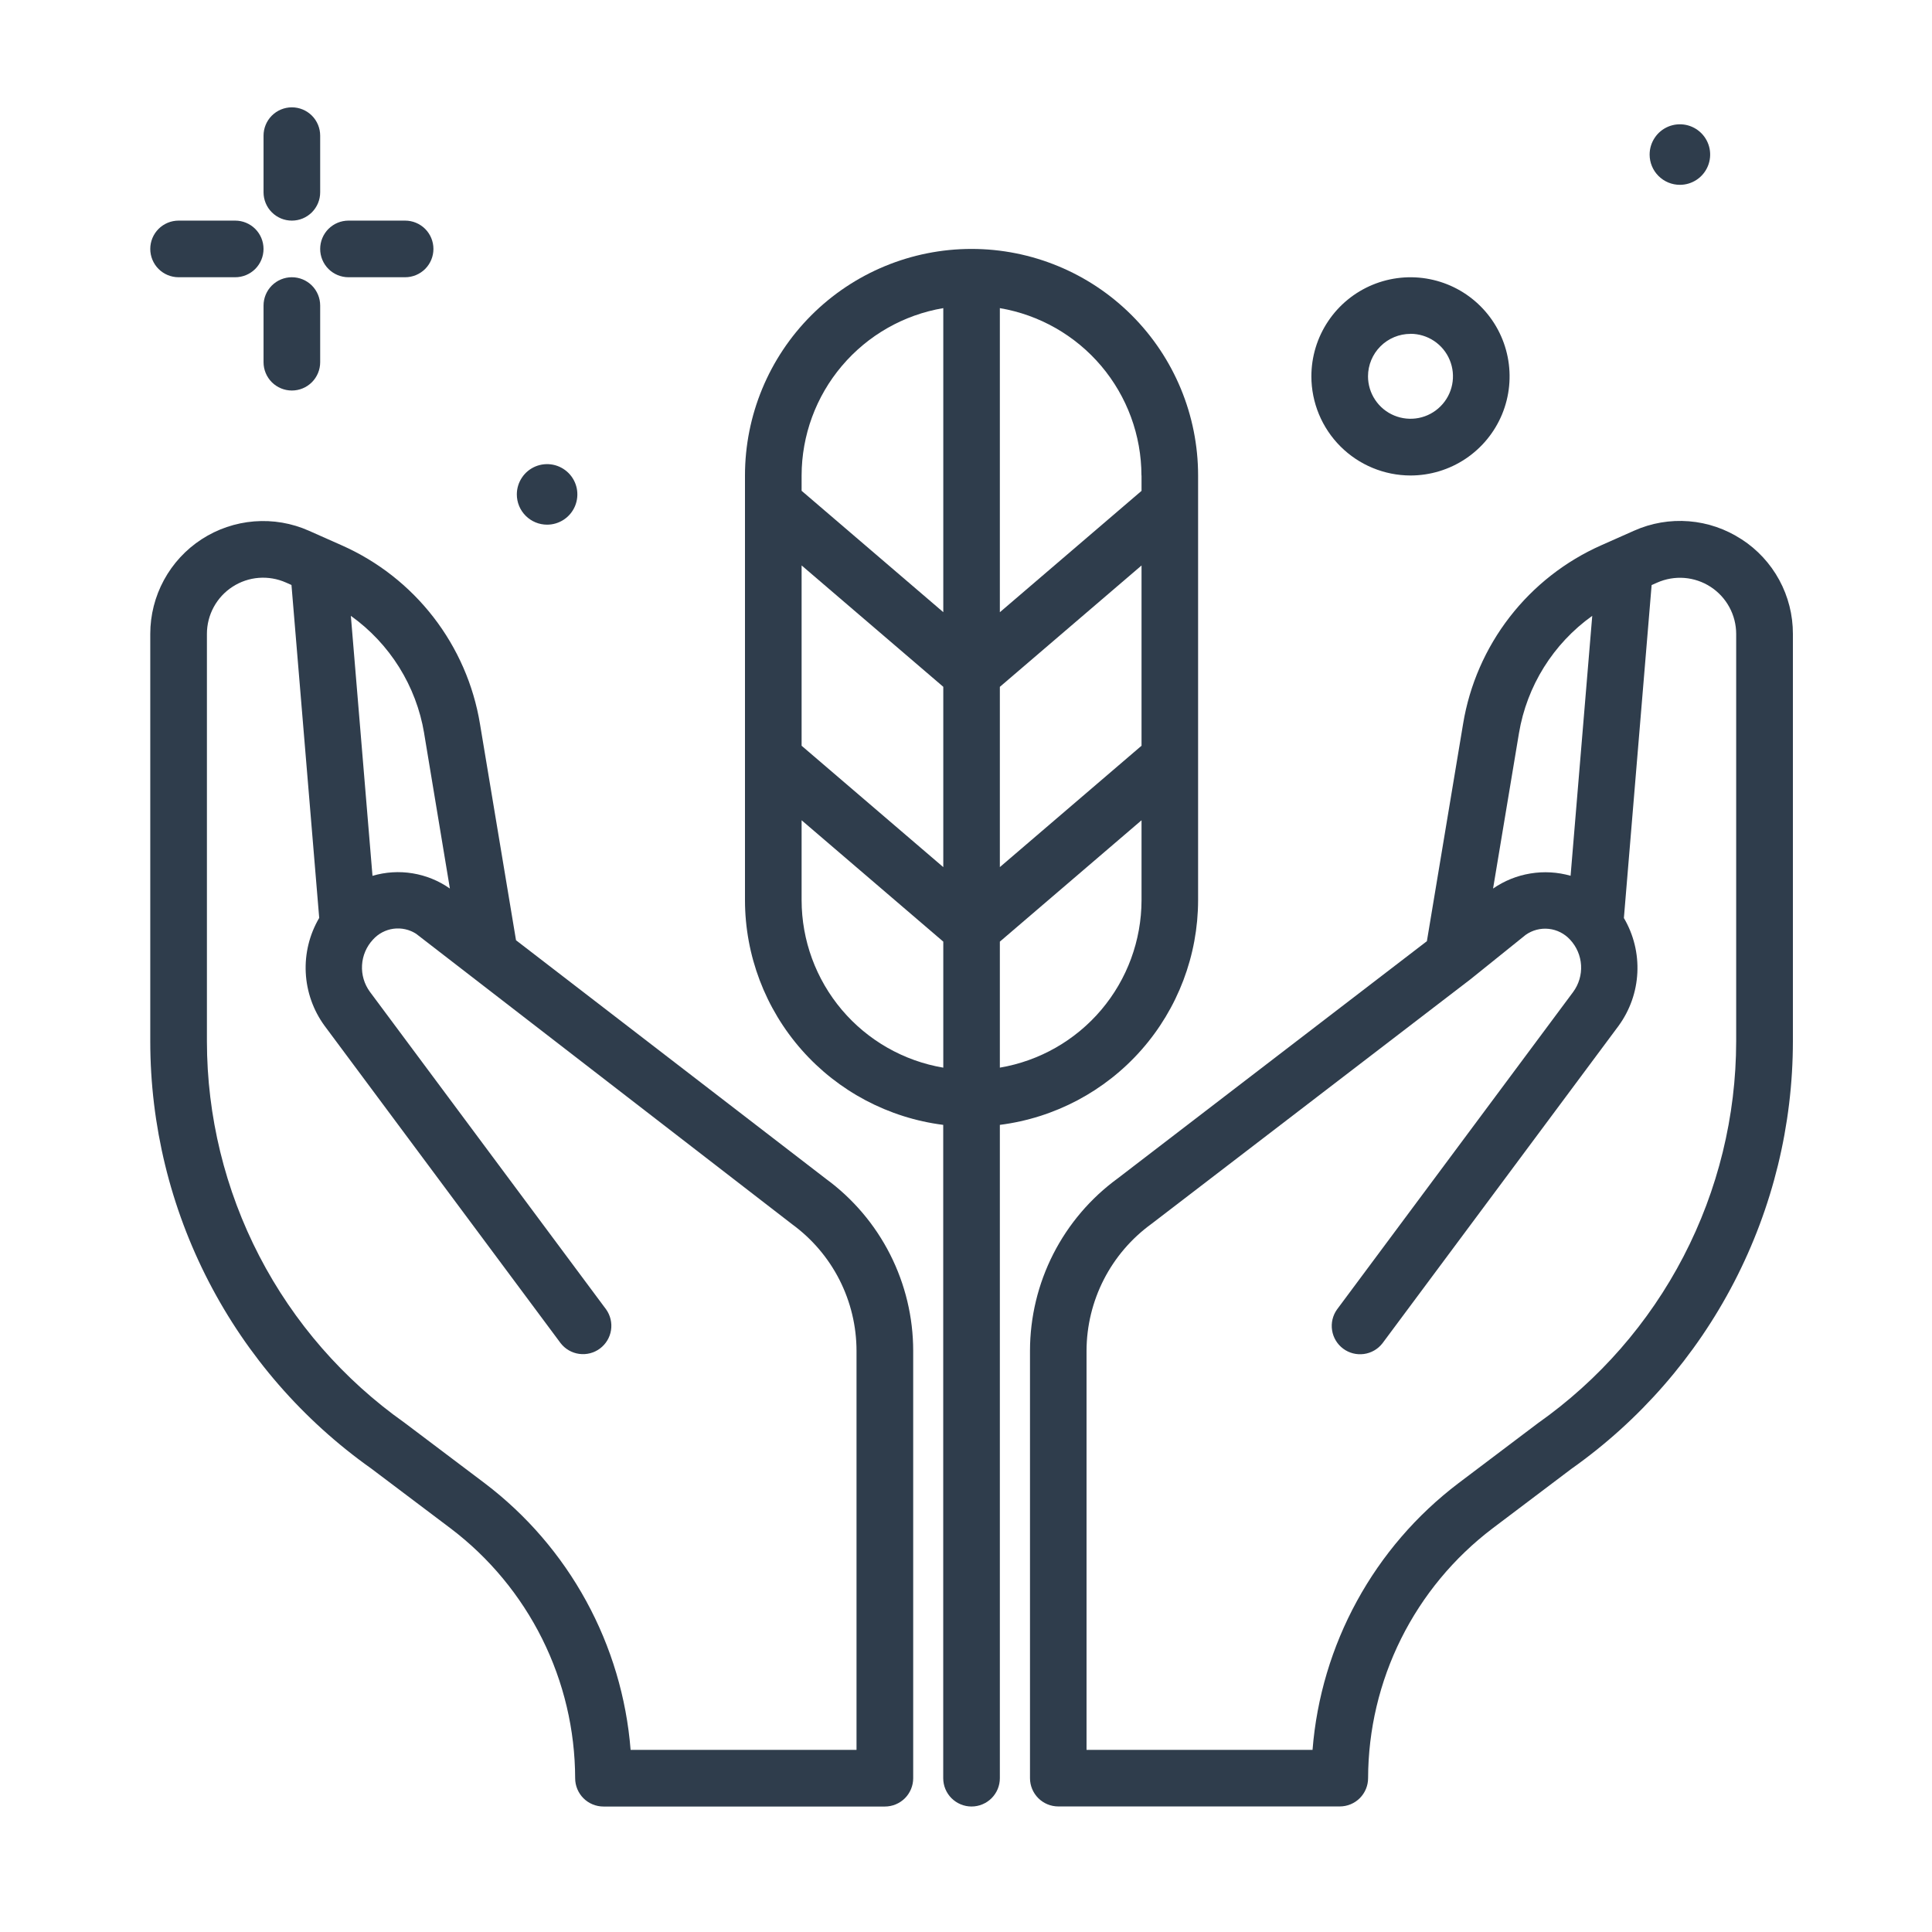
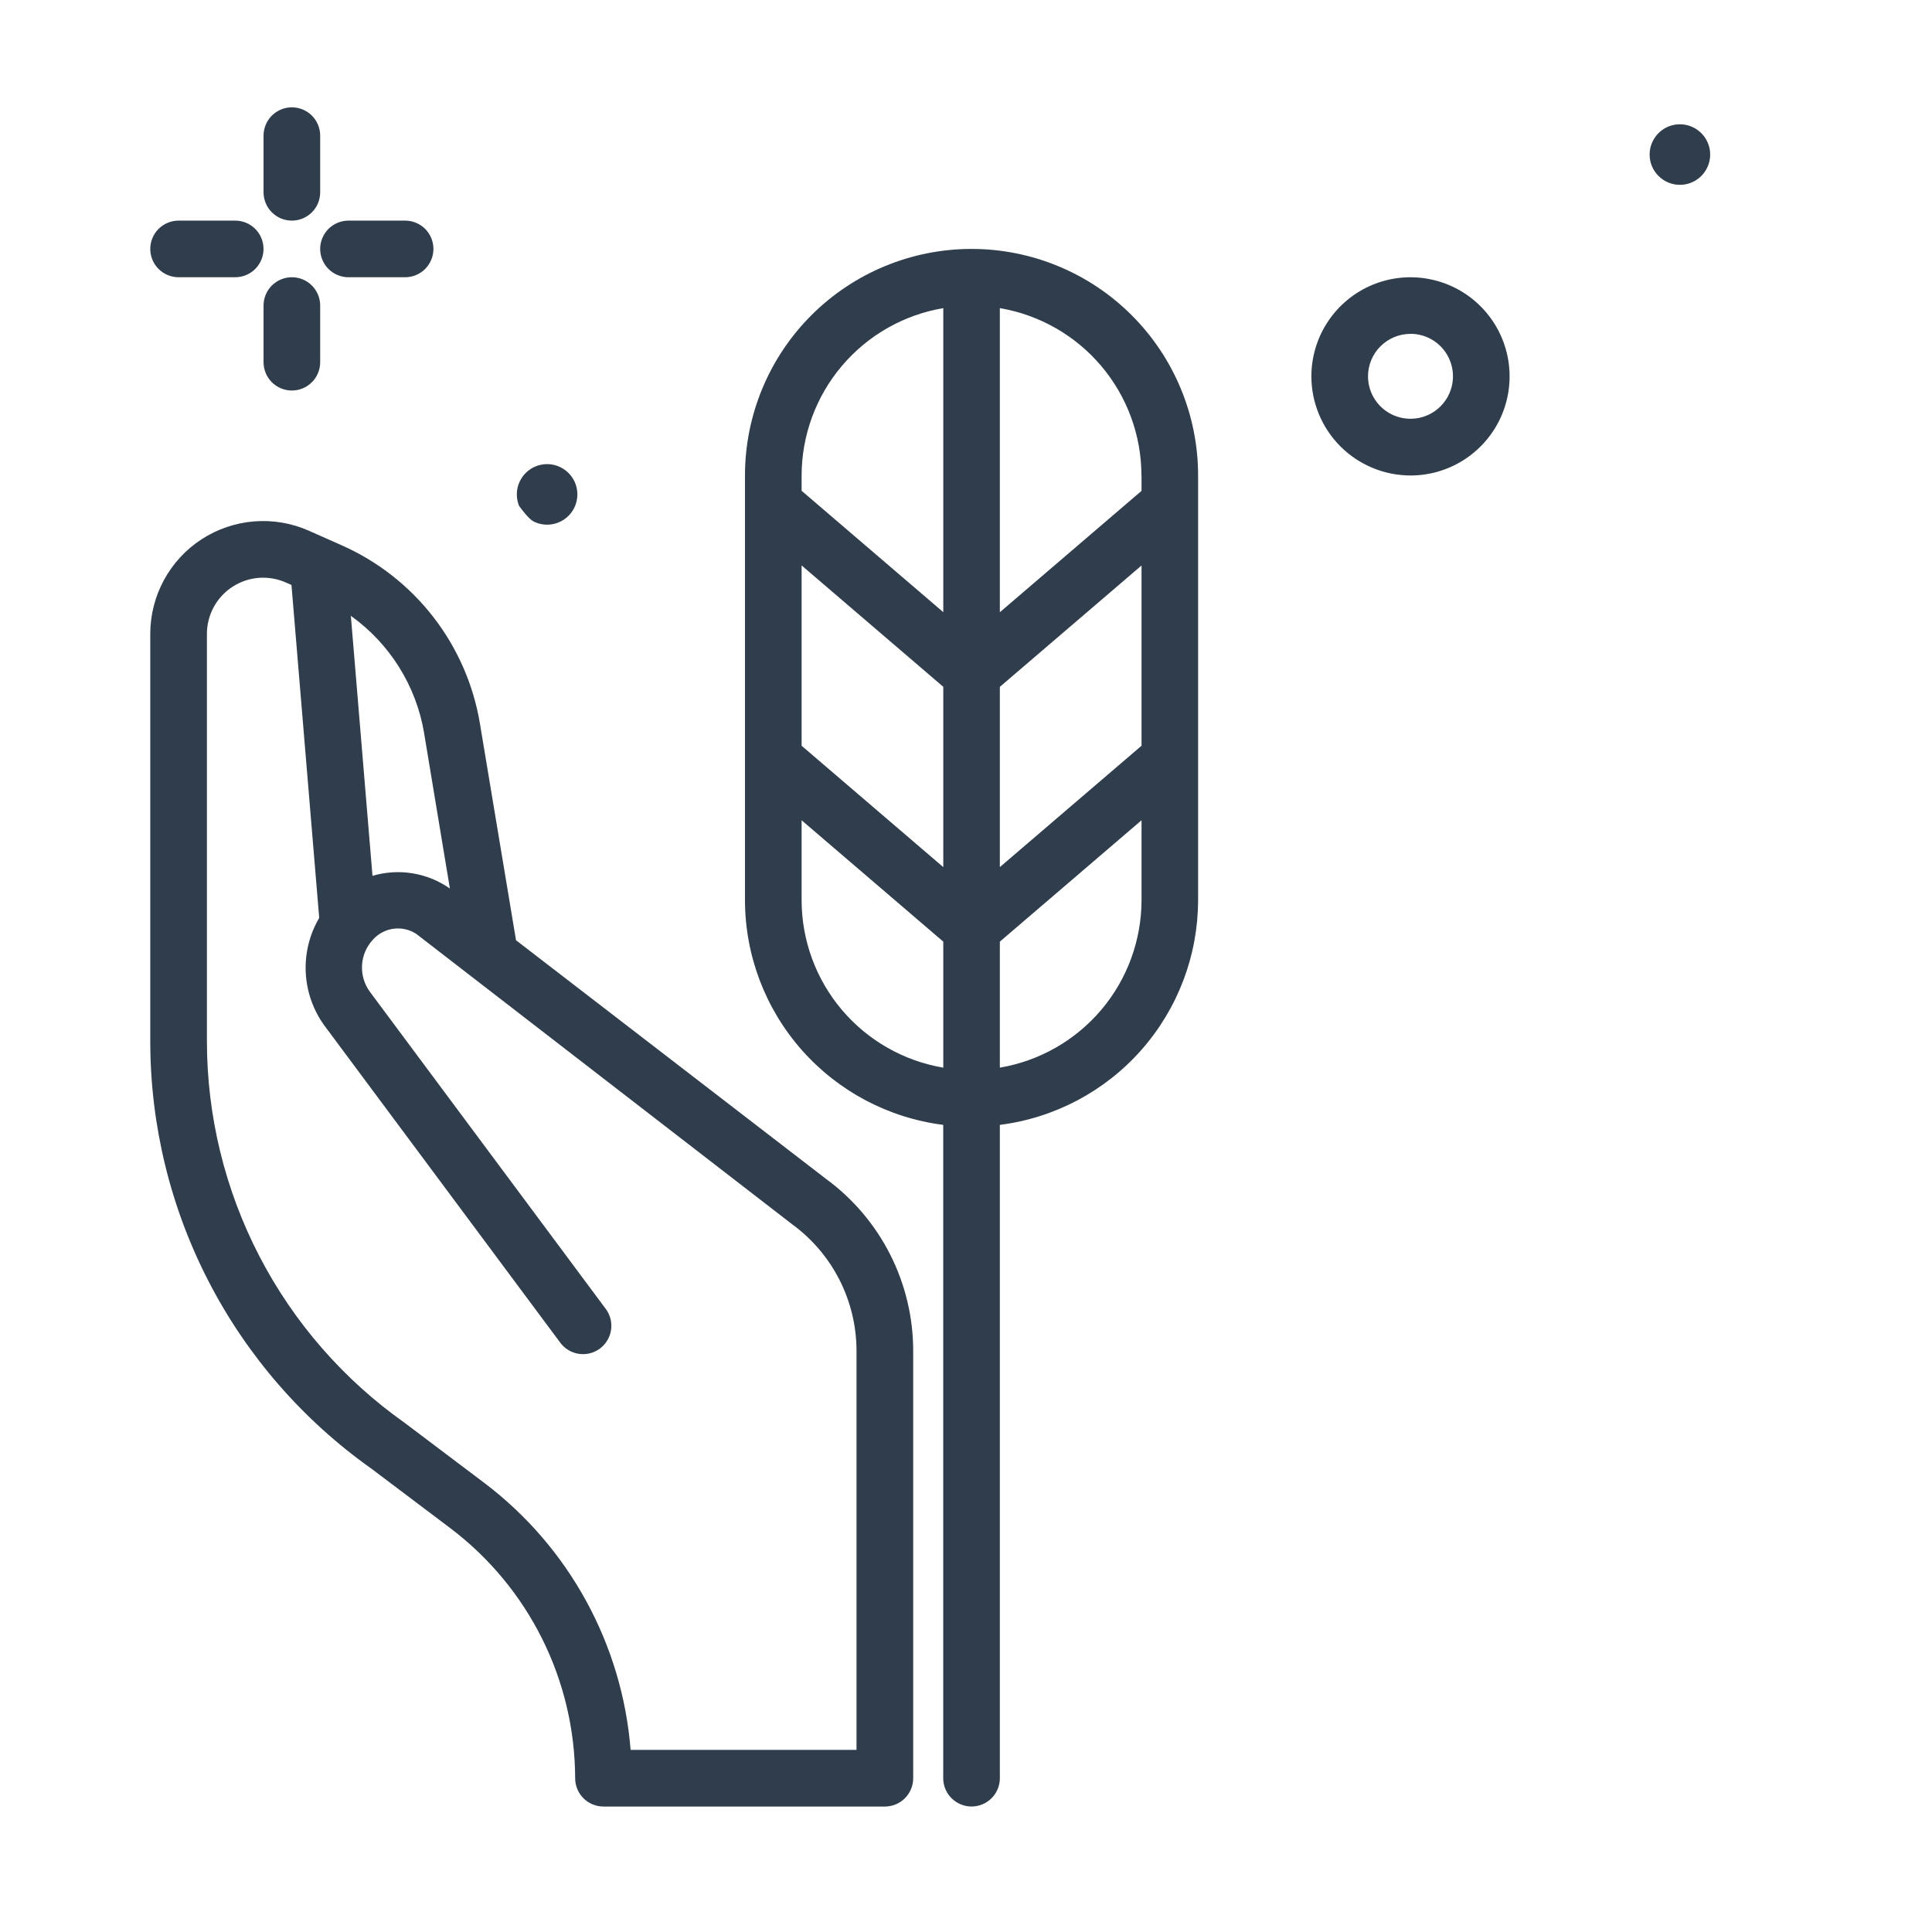
<svg xmlns="http://www.w3.org/2000/svg" width="90" height="90" viewBox="0 0 90 90" fill="none">
  <path d="M65.706 22.15C66.619 22.15 67.512 21.879 68.271 21.372C69.03 20.865 69.622 20.144 69.972 19.3C70.321 18.456 70.412 17.528 70.234 16.633C70.056 15.737 69.617 14.914 68.971 14.269C68.326 13.623 67.503 13.183 66.607 13.005C65.712 12.827 64.784 12.918 63.94 13.267C63.096 13.616 62.375 14.208 61.868 14.967C61.36 15.726 61.089 16.619 61.089 17.532C61.09 18.756 61.577 19.93 62.443 20.796C63.308 21.661 64.482 22.148 65.706 22.15ZM65.706 15.55C66.097 15.55 66.48 15.666 66.805 15.883C67.131 16.101 67.385 16.41 67.534 16.772C67.684 17.133 67.723 17.531 67.647 17.915C67.571 18.299 67.382 18.652 67.105 18.928C66.829 19.205 66.476 19.394 66.092 19.47C65.708 19.546 65.31 19.507 64.949 19.357C64.587 19.208 64.278 18.954 64.061 18.628C63.843 18.303 63.727 17.92 63.727 17.529C63.728 17.005 63.937 16.503 64.308 16.132C64.679 15.762 65.182 15.553 65.706 15.553V15.55Z" fill="#2F3D4C" />
  <path d="M13.596 10.277C13.769 10.277 13.941 10.243 14.101 10.177C14.261 10.11 14.406 10.013 14.529 9.891C14.651 9.768 14.748 9.623 14.815 9.463C14.881 9.303 14.915 9.131 14.915 8.958V6.319C14.915 5.969 14.776 5.634 14.529 5.386C14.281 5.139 13.946 5 13.596 5C13.246 5 12.911 5.139 12.663 5.386C12.416 5.634 12.277 5.969 12.277 6.319V8.957C12.277 9.13 12.311 9.302 12.377 9.462C12.443 9.622 12.54 9.768 12.663 9.89C12.785 10.013 12.931 10.11 13.091 10.177C13.251 10.243 13.423 10.277 13.596 10.277Z" fill="#2F3D4C" />
  <path d="M13.596 12.915C13.246 12.915 12.911 13.054 12.663 13.301C12.416 13.549 12.277 13.884 12.277 14.234V16.873C12.277 17.223 12.416 17.558 12.663 17.806C12.911 18.053 13.246 18.192 13.596 18.192C13.946 18.192 14.281 18.053 14.529 17.806C14.776 17.558 14.915 17.223 14.915 16.873V14.234C14.915 13.884 14.776 13.549 14.529 13.301C14.281 13.054 13.946 12.915 13.596 12.915Z" fill="#2F3D4C" />
  <path d="M8.319 12.915H10.957C11.307 12.915 11.642 12.776 11.89 12.529C12.137 12.281 12.276 11.946 12.276 11.596C12.276 11.246 12.137 10.911 11.89 10.663C11.642 10.416 11.307 10.277 10.957 10.277H8.319C7.969 10.277 7.634 10.416 7.386 10.663C7.139 10.911 7 11.246 7 11.596C7 11.946 7.139 12.281 7.386 12.529C7.634 12.776 7.969 12.915 8.319 12.915Z" fill="#2F3D4C" />
  <path d="M16.234 12.915H18.872C19.222 12.915 19.557 12.776 19.805 12.529C20.052 12.281 20.191 11.946 20.191 11.596C20.191 11.246 20.052 10.911 19.805 10.663C19.557 10.416 19.222 10.277 18.872 10.277H16.234C15.884 10.277 15.549 10.416 15.301 10.663C15.054 10.911 14.915 11.246 14.915 11.596C14.915 11.946 15.054 12.281 15.301 12.529C15.549 12.776 15.884 12.915 16.234 12.915Z" fill="#2F3D4C" />
-   <path d="M25.487 24.441C25.766 24.441 26.038 24.358 26.27 24.203C26.502 24.048 26.682 23.828 26.789 23.57C26.895 23.312 26.923 23.029 26.869 22.755C26.814 22.482 26.68 22.231 26.483 22.034C26.285 21.837 26.034 21.702 25.761 21.648C25.487 21.594 25.204 21.622 24.946 21.728C24.689 21.835 24.468 22.016 24.314 22.248C24.159 22.48 24.076 22.752 24.076 23.031C24.076 23.216 24.112 23.4 24.183 23.571C24.254 23.742 24.358 23.897 24.489 24.028C24.62 24.159 24.776 24.263 24.947 24.334C25.118 24.405 25.302 24.441 25.487 24.441Z" fill="#2F3D4C" />
+   <path d="M25.487 24.441C25.766 24.441 26.038 24.358 26.27 24.203C26.502 24.048 26.682 23.828 26.789 23.57C26.895 23.312 26.923 23.029 26.869 22.755C26.814 22.482 26.68 22.231 26.483 22.034C26.285 21.837 26.034 21.702 25.761 21.648C25.487 21.594 25.204 21.622 24.946 21.728C24.689 21.835 24.468 22.016 24.314 22.248C24.159 22.48 24.076 22.752 24.076 23.031C24.076 23.216 24.112 23.4 24.183 23.571C24.62 24.159 24.776 24.263 24.947 24.334C25.118 24.405 25.302 24.441 25.487 24.441Z" fill="#2F3D4C" />
  <path d="M78.257 8.61C78.536 8.61 78.808 8.527 79.04 8.372C79.272 8.217 79.452 7.997 79.559 7.739C79.665 7.481 79.693 7.198 79.639 6.924C79.584 6.651 79.45 6.4 79.253 6.203C79.055 6.006 78.804 5.871 78.531 5.817C78.257 5.763 77.974 5.791 77.716 5.897C77.459 6.004 77.238 6.185 77.084 6.417C76.929 6.649 76.846 6.921 76.846 7.2C76.846 7.385 76.882 7.569 76.953 7.74C77.024 7.911 77.128 8.066 77.259 8.197C77.39 8.328 77.546 8.432 77.717 8.503C77.888 8.574 78.072 8.61 78.257 8.61Z" fill="#2F3D4C" />
  <path d="M55.812 41.939V22.15C55.812 19.351 54.7 16.666 52.721 14.687C50.742 12.708 48.057 11.596 45.258 11.596C42.459 11.596 39.774 12.708 37.795 14.687C35.816 16.666 34.704 19.351 34.704 22.15V41.939C34.708 44.507 35.648 46.986 37.348 48.912C39.048 50.838 41.391 52.078 43.939 52.401V82.835C43.939 83.008 43.973 83.18 44.039 83.34C44.106 83.5 44.203 83.645 44.325 83.768C44.448 83.89 44.593 83.987 44.753 84.053C44.913 84.12 45.085 84.154 45.258 84.154C45.431 84.154 45.603 84.12 45.763 84.053C45.923 83.987 46.068 83.89 46.191 83.768C46.313 83.645 46.41 83.5 46.477 83.34C46.543 83.18 46.577 83.008 46.577 82.835V52.401C49.125 52.078 51.468 50.838 53.168 48.912C54.868 46.986 55.808 44.507 55.812 41.939ZM46.577 49.739V43.865L53.177 38.211V41.939C53.173 43.808 52.509 45.616 51.301 47.043C50.093 48.469 48.42 49.423 46.577 49.735V49.739ZM53.177 34.739L46.577 40.393V31.996L53.177 26.342V34.739ZM43.942 31.994V40.394L37.342 34.74V26.34L43.942 31.994ZM53.177 22.153V22.866L46.577 28.52V14.354C48.419 14.667 50.092 15.621 51.299 17.047C52.506 18.474 53.17 20.281 53.173 22.15L53.177 22.153ZM43.942 14.353V28.517L37.342 22.863V22.15C37.345 20.281 38.009 18.474 39.217 17.047C40.424 15.62 42.096 14.666 43.939 14.354L43.942 14.353ZM37.342 41.938V38.211L43.942 43.865V49.736C42.099 49.424 40.425 48.47 39.217 47.043C38.01 45.616 37.345 43.808 37.342 41.939V41.938Z" fill="#2F3D4C" />
-   <path d="M81.124 25.121C80.391 24.641 79.549 24.353 78.675 24.283C77.801 24.213 76.924 24.364 76.124 24.721L74.597 25.399C72.918 26.143 71.45 27.292 70.326 28.744C69.202 30.196 68.456 31.905 68.157 33.717L66.47 43.844L52.07 54.892C50.805 55.814 49.776 57.022 49.065 58.417C48.355 59.812 47.983 61.355 47.981 62.921V82.832C47.981 83.182 48.12 83.517 48.367 83.765C48.615 84.012 48.95 84.151 49.3 84.151H62.412C62.762 84.151 63.097 84.012 63.345 83.765C63.592 83.517 63.731 83.182 63.731 82.832C63.737 80.578 64.263 78.356 65.268 76.339C66.273 74.322 67.73 72.563 69.525 71.201L73.193 68.431C76.382 66.178 78.985 63.192 80.782 59.725C82.579 56.258 83.518 52.411 83.52 48.506V29.529C83.522 28.653 83.304 27.79 82.886 27.02C82.468 26.25 81.864 25.597 81.128 25.121H81.124ZM70.759 34.155C71.128 31.952 72.356 29.986 74.173 28.688L73.164 40.797C72.555 40.623 71.916 40.587 71.292 40.69C70.667 40.792 70.074 41.032 69.553 41.392L70.759 34.155ZM80.878 48.51C80.874 51.999 80.032 55.437 78.423 58.533C76.815 61.629 74.486 64.294 71.634 66.304L67.934 69.098C65.991 70.573 64.382 72.441 63.212 74.581C62.041 76.721 61.336 79.085 61.143 81.516H50.615V62.925C50.618 61.77 50.894 60.632 51.42 59.604C51.947 58.576 52.709 57.687 53.644 57.01L68.511 45.61L71.07 43.551C71.383 43.329 71.766 43.229 72.147 43.27C72.528 43.311 72.881 43.49 73.14 43.773C73.445 44.099 73.626 44.521 73.652 44.967C73.678 45.412 73.547 45.853 73.282 46.212L62.282 61.001C62.082 61.282 62 61.631 62.054 61.972C62.107 62.313 62.293 62.62 62.57 62.826C62.847 63.032 63.194 63.121 63.536 63.074C63.878 63.028 64.188 62.849 64.4 62.576L75.4 47.787C75.927 47.065 76.231 46.205 76.274 45.313C76.318 44.421 76.1 43.535 75.647 42.765L76.939 27.255L77.196 27.141C77.595 26.964 78.031 26.889 78.466 26.923C78.901 26.958 79.321 27.1 79.687 27.338C80.052 27.576 80.353 27.901 80.561 28.285C80.769 28.668 80.878 29.098 80.878 29.534V48.51Z" fill="#2F3D4C" />
  <path d="M38.48 54.918L24.038 43.8L22.359 33.721C22.06 31.909 21.314 30.2 20.19 28.748C19.066 27.296 17.598 26.147 15.919 25.403L14.392 24.725C13.592 24.369 12.715 24.219 11.842 24.288C10.969 24.358 10.127 24.644 9.392 25.121C8.658 25.598 8.054 26.252 7.637 27.021C7.219 27.791 7 28.653 7 29.529V48.509C7.001 52.407 7.936 56.248 9.727 59.71C11.518 63.172 14.112 66.155 17.292 68.409L21 71.205C22.795 72.567 24.252 74.326 25.257 76.343C26.262 78.36 26.787 80.582 26.793 82.836C26.793 83.186 26.932 83.521 27.179 83.769C27.427 84.016 27.762 84.155 28.112 84.155H41.221C41.571 84.155 41.906 84.016 42.154 83.769C42.401 83.521 42.54 83.186 42.54 82.836V62.925C42.539 61.365 42.171 59.828 41.466 58.437C40.761 57.046 39.738 55.84 38.48 54.918ZM19.757 34.155L20.957 41.388H20.952C20.435 41.026 19.843 40.785 19.219 40.683C18.596 40.581 17.958 40.621 17.352 40.8L16.344 28.688C18.161 29.986 19.389 31.952 19.758 34.154L19.757 34.155ZM39.9 81.516H29.376C29.183 79.085 28.478 76.721 27.307 74.581C26.137 72.441 24.528 70.573 22.585 69.098L18.848 66.279C16.004 64.269 13.684 61.607 12.081 58.515C10.479 55.423 9.641 51.992 9.639 48.509V29.529C9.639 29.093 9.748 28.663 9.956 28.28C10.164 27.897 10.465 27.571 10.831 27.334C11.197 27.096 11.616 26.953 12.051 26.919C12.486 26.885 12.922 26.96 13.321 27.137L13.578 27.251L14.87 42.76C14.417 43.53 14.199 44.416 14.243 45.308C14.287 46.2 14.591 47.06 15.117 47.782L26.117 62.571C26.329 62.844 26.639 63.023 26.981 63.069C27.323 63.116 27.67 63.027 27.947 62.821C28.224 62.614 28.41 62.308 28.463 61.967C28.517 61.626 28.435 61.277 28.235 60.996L17.235 46.207C16.97 45.848 16.839 45.408 16.865 44.962C16.89 44.517 17.071 44.094 17.376 43.768C17.625 43.492 17.964 43.313 18.332 43.264C18.701 43.215 19.075 43.299 19.387 43.501L36.9 57.03C37.828 57.708 38.584 58.594 39.105 59.618C39.626 60.642 39.898 61.775 39.9 62.924V81.516Z" fill="#2F3D4C" />
</svg>